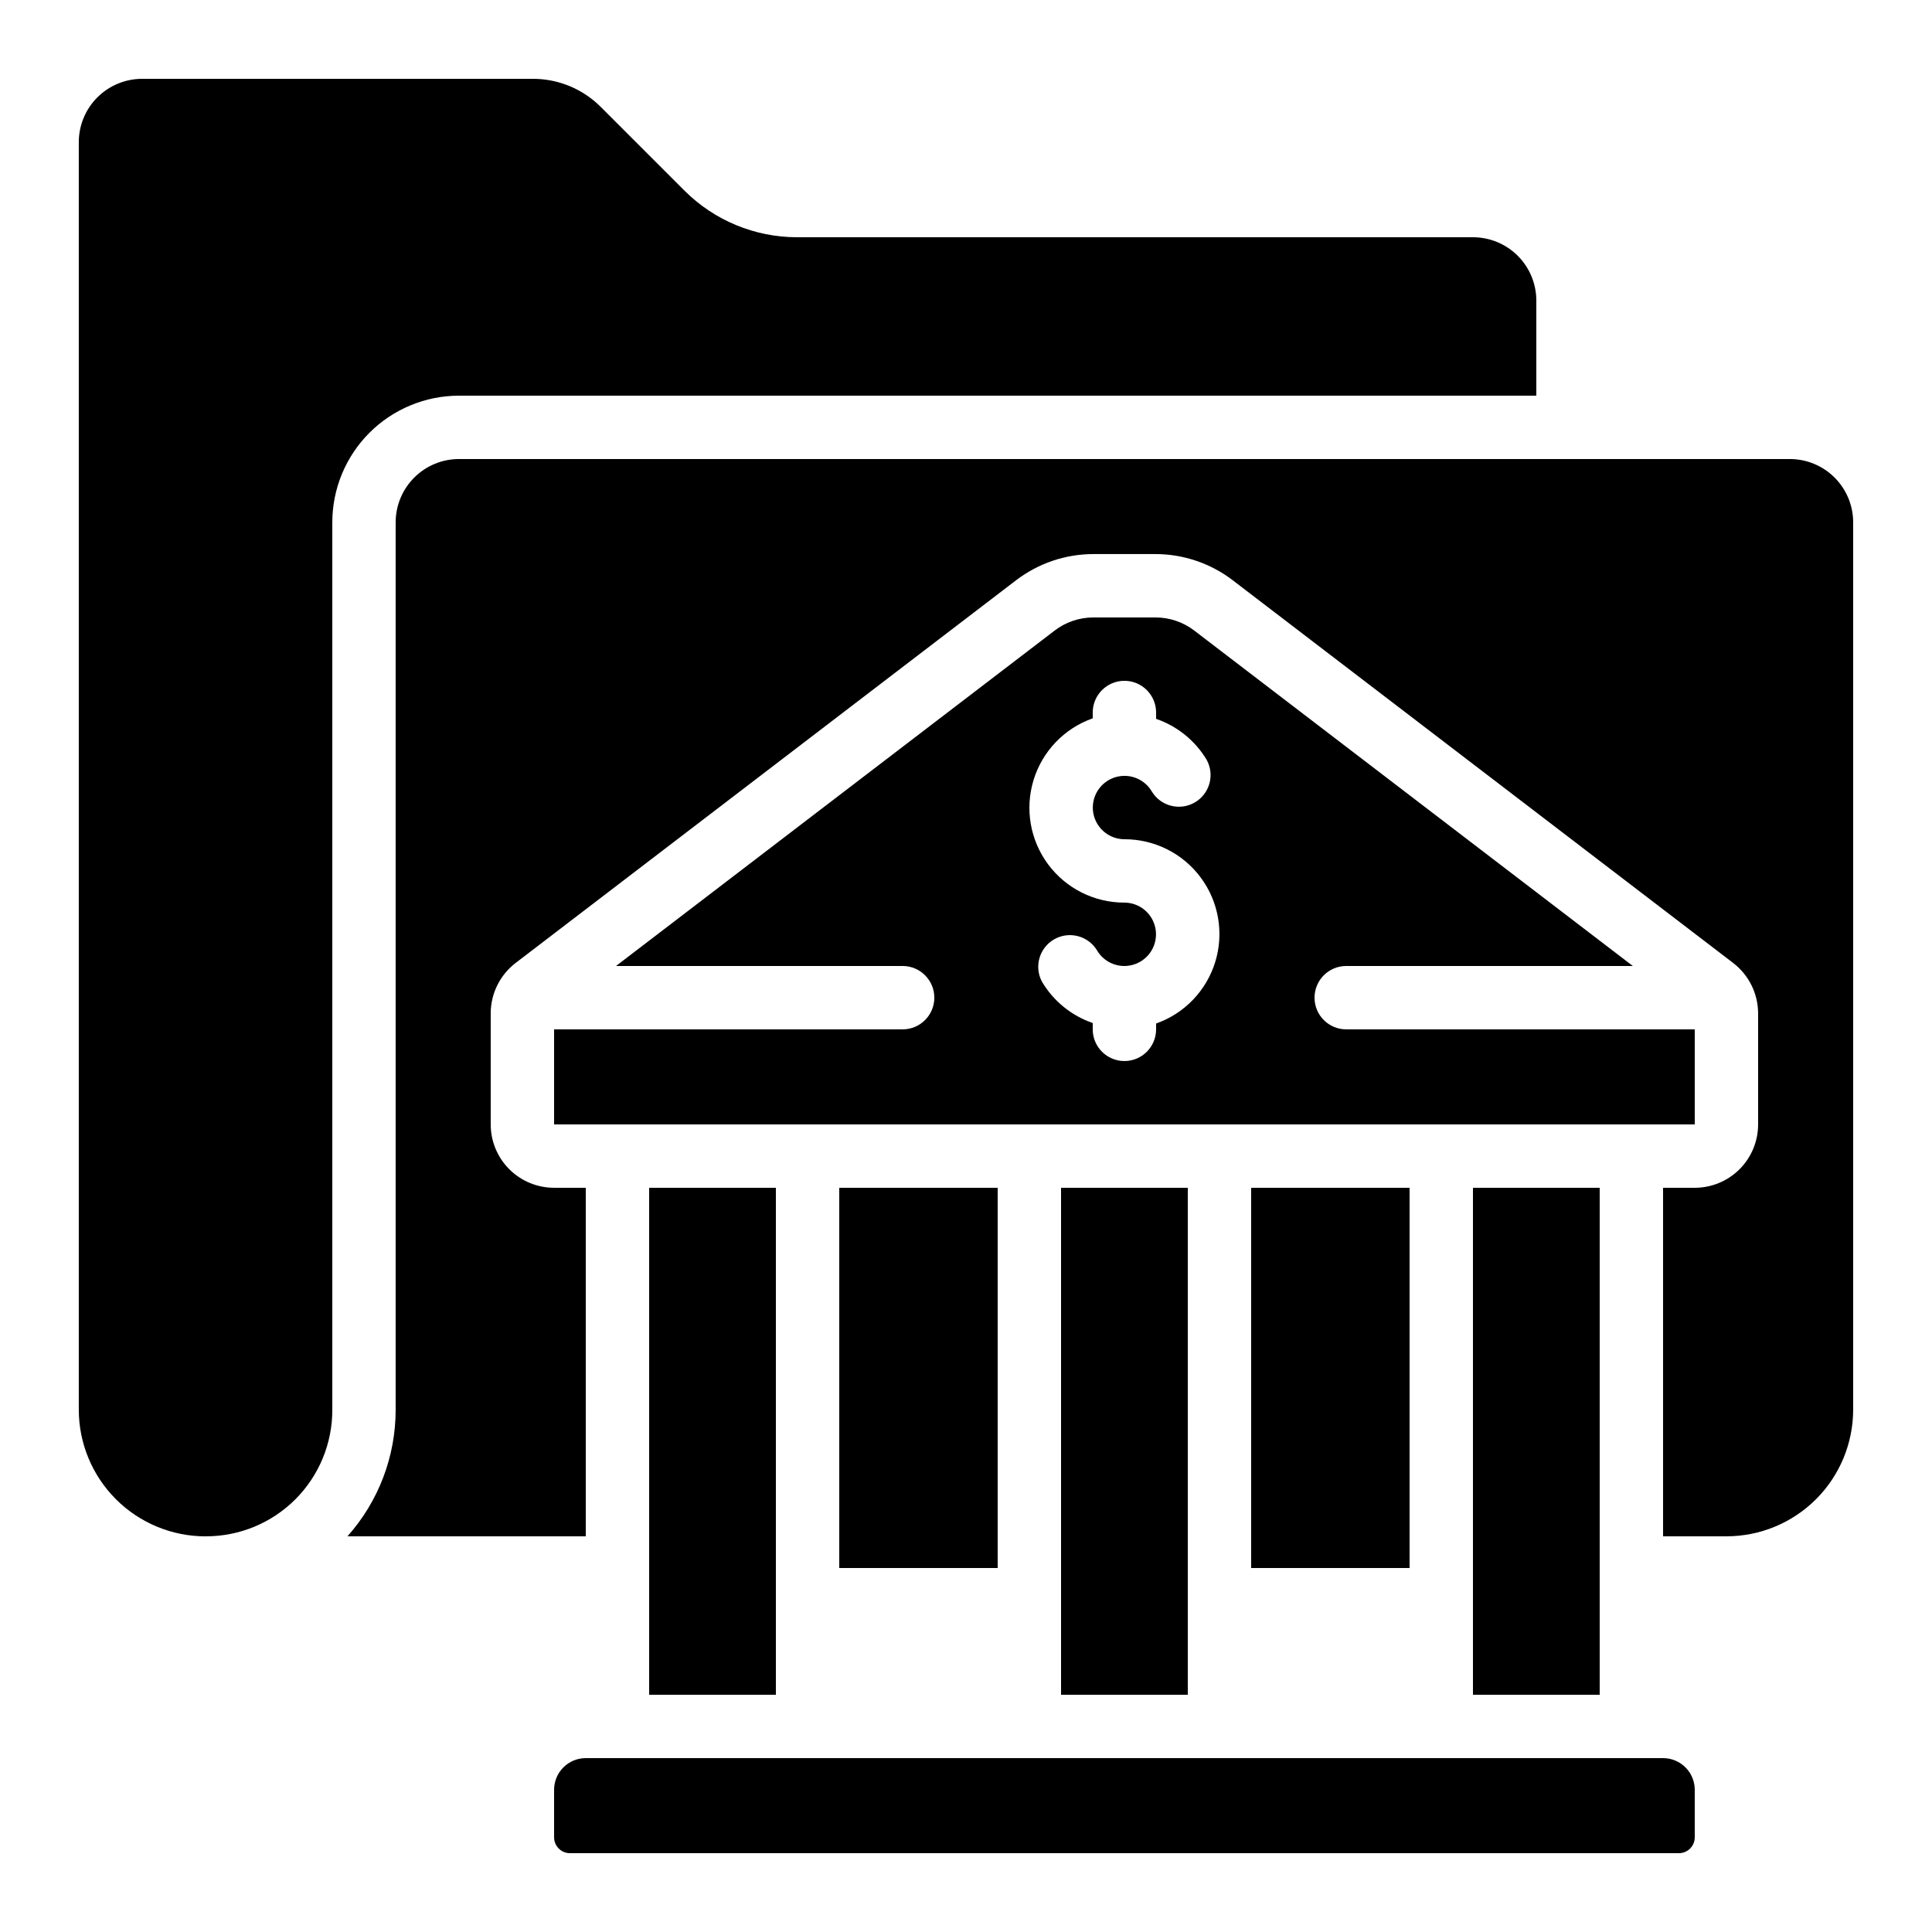
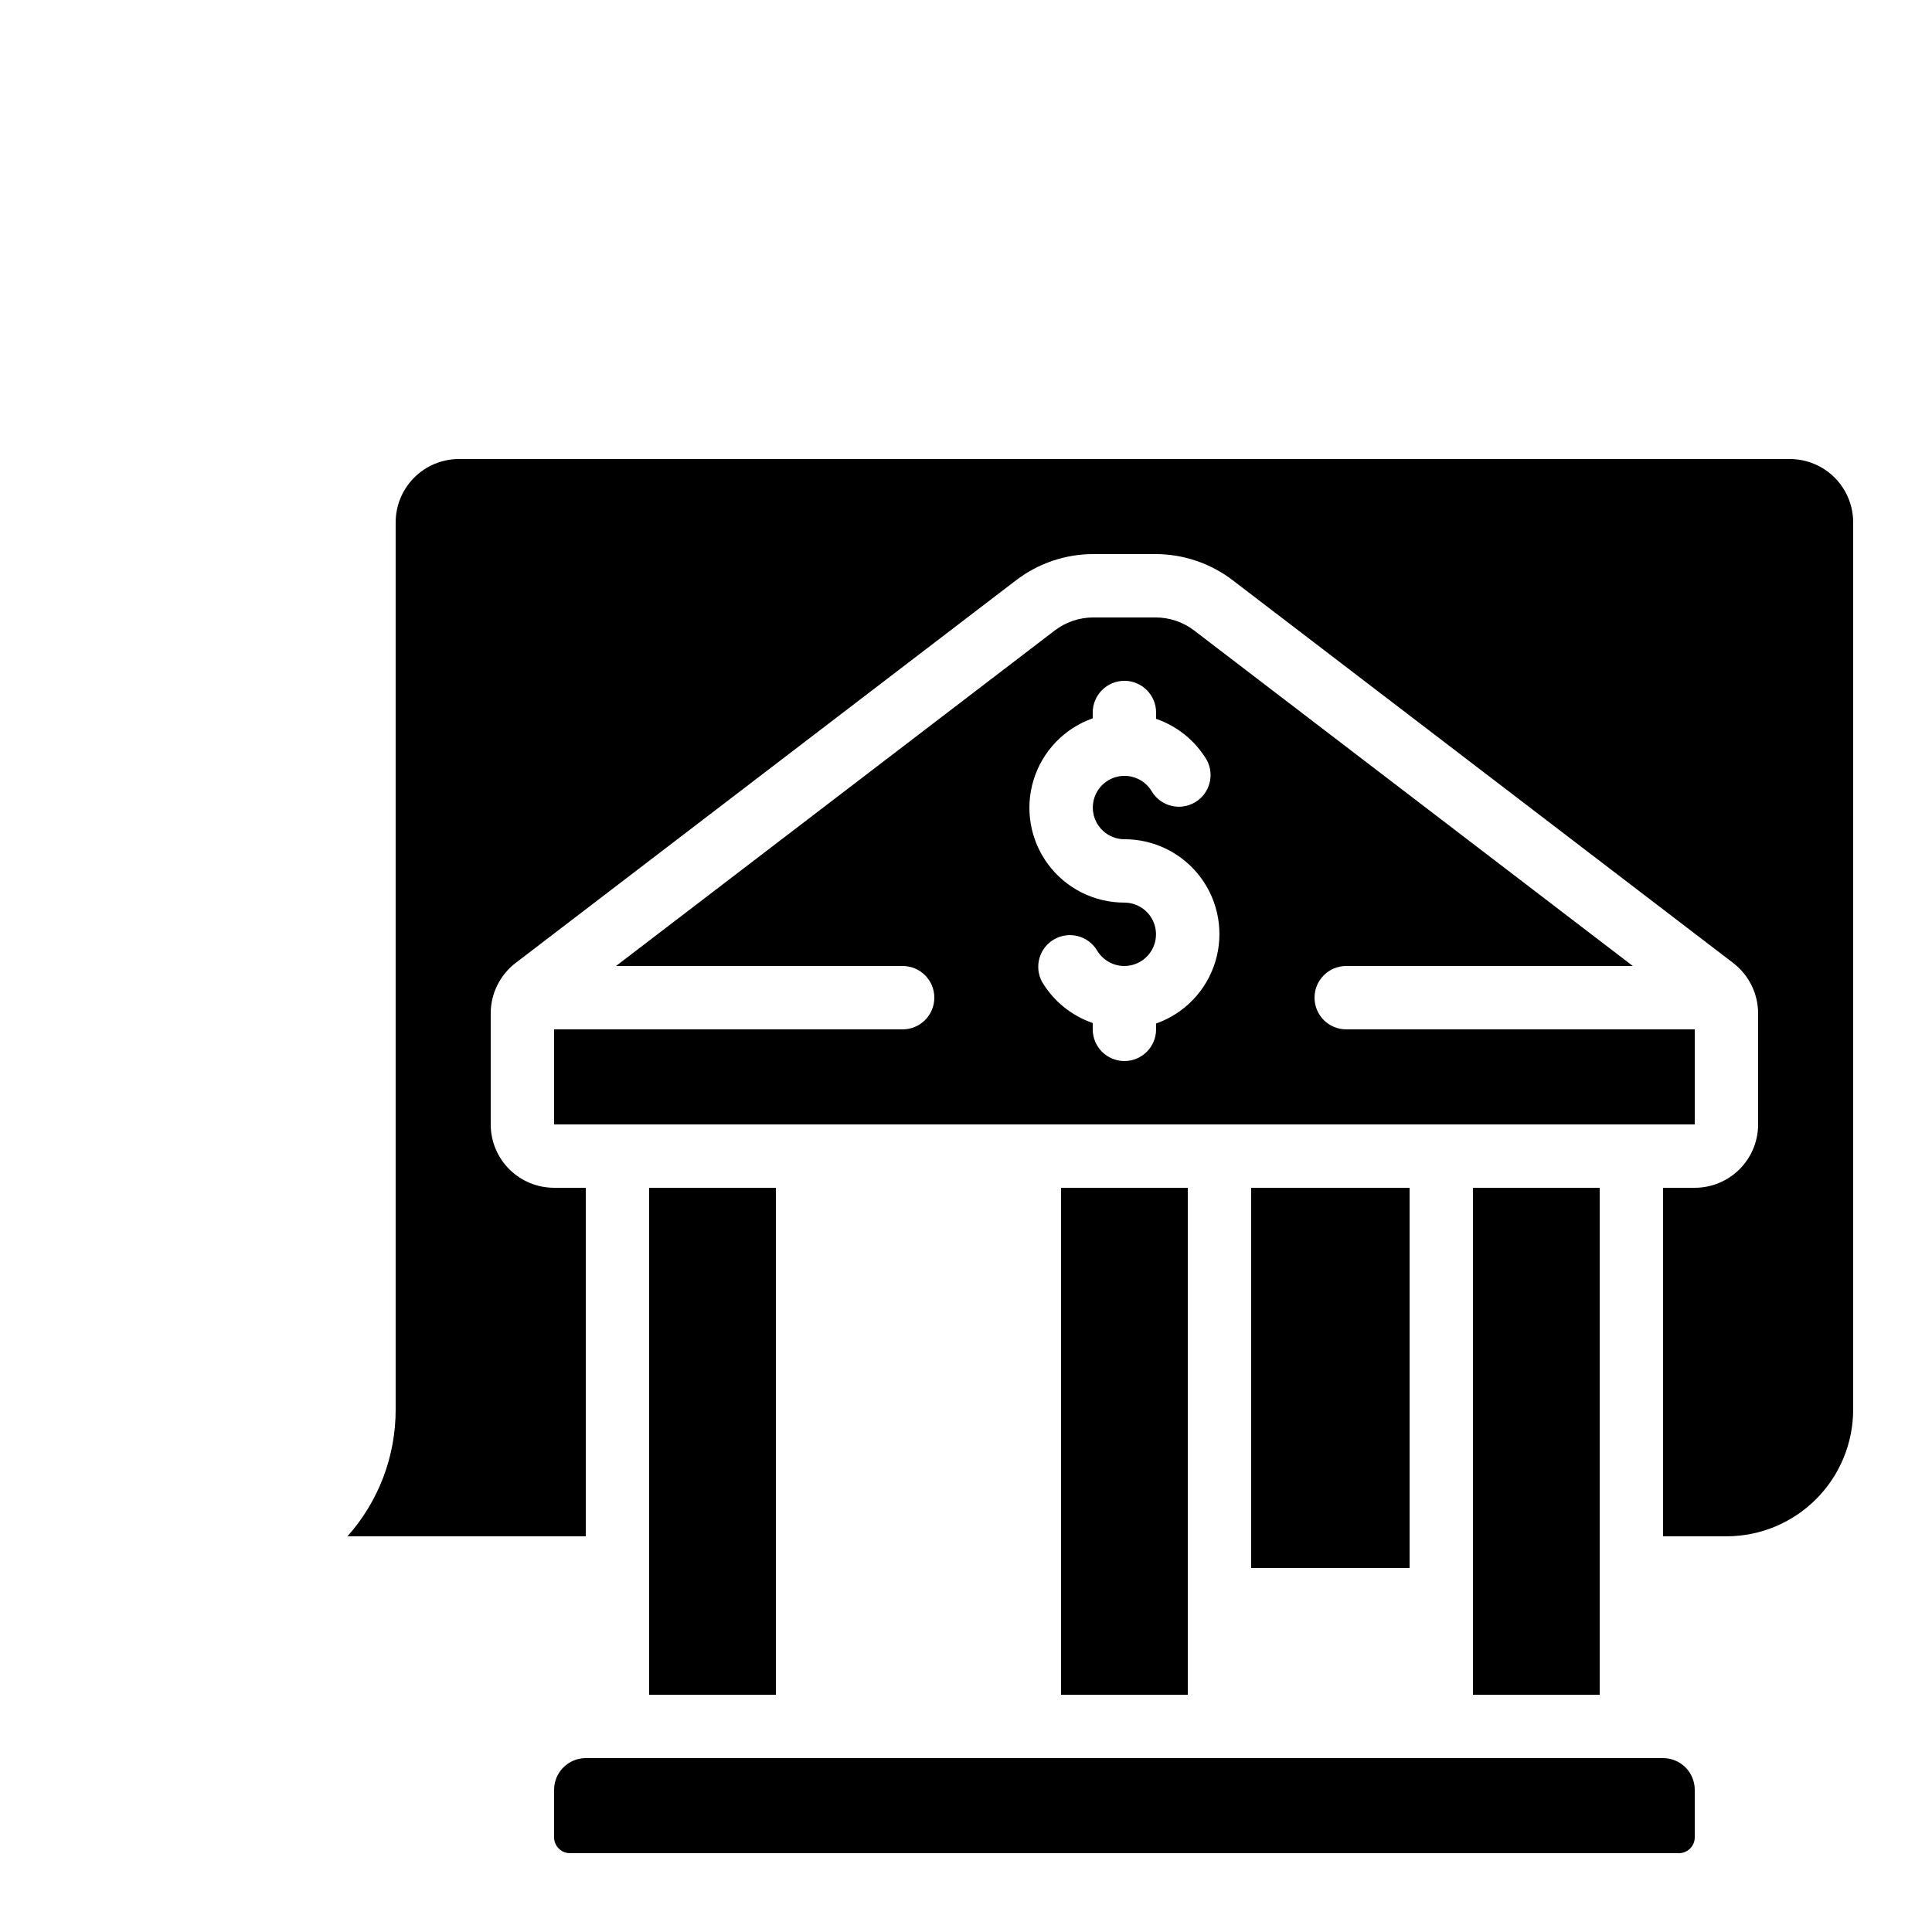
<svg xmlns="http://www.w3.org/2000/svg" fill="#000000" width="800px" height="800px" version="1.1" viewBox="144 144 512 512">
  <g>
    <path d="m635.11 282.44c0-4.453-1.77-8.723-4.918-11.875-3.148-3.148-7.422-4.918-11.875-4.918h-352.67c-4.453 0-8.727 1.77-11.875 4.918-3.148 3.152-4.918 7.422-4.918 11.875v235.11c0.02 12.387-4.527 24.344-12.77 33.586h63.152v-92.363h-8.398c-4.453 0-8.727-1.77-11.875-4.918-3.148-3.152-4.918-7.422-4.918-11.875v-29.441c0.012-5.231 2.449-10.156 6.598-13.344l132.67-101.45h0.004c5.863-4.473 13.031-6.898 20.402-6.91h16.527c7.371 0.012 14.539 2.438 20.402 6.91l132.67 101.46 0.004 0.004c4.144 3.18 6.582 8.105 6.598 13.332v29.441c0 4.453-1.77 8.723-4.918 11.875-3.148 3.148-7.422 4.918-11.875 4.918h-8.395v92.363h16.793c8.906 0 17.449-3.539 23.75-9.836 6.297-6.301 9.836-14.844 9.836-23.75z" />
    <path d="m316.03 458.78h33.586v134.35h-33.586z" />
    <path d="m299.24 609.92c-4.641 0-8.398 3.762-8.398 8.398v12.594c0 1.113 0.441 2.184 1.23 2.969 0.785 0.789 1.855 1.23 2.969 1.23h293.89-0.004c1.113 0 2.184-0.441 2.969-1.23 0.789-0.785 1.23-1.855 1.23-2.969v-12.594c0-2.227-0.883-4.363-2.457-5.938-1.578-1.574-3.711-2.461-5.938-2.461z" />
    <path d="m383.2 416.79h-92.363v25.191h302.29v-25.191h-92.363c-4.641 0-8.398-3.762-8.398-8.398s3.758-8.395 8.398-8.395h75.957l-116.26-88.914c-2.938-2.238-6.523-3.449-10.211-3.453h-16.527c-3.684 0.008-7.269 1.219-10.199 3.453l-116.27 88.914h75.957c4.641 0 8.398 3.758 8.398 8.395s-3.758 8.398-8.398 8.398zm50.383-82.422v-1.547c0-4.637 3.758-8.398 8.398-8.398 4.637 0 8.395 3.762 8.395 8.398v1.68c5.629 1.934 10.391 5.801 13.434 10.914 2.152 3.996 0.738 8.98-3.191 11.25-3.93 2.273-8.953 1.008-11.34-2.852-1.5-2.598-4.269-4.195-7.266-4.199-3 0-5.769 1.594-7.273 4.188-1.504 2.594-1.508 5.793-0.016 8.391 1.492 2.602 4.258 4.207 7.258 4.215 7.977-0.016 15.488 3.758 20.238 10.168s6.176 14.695 3.836 22.324c-2.336 7.629-8.152 13.695-15.68 16.344v1.547c0 4.637-3.758 8.395-8.395 8.395-4.641 0-8.398-3.758-8.398-8.395v-1.68c-5.629-1.934-10.391-5.801-13.434-10.918-2.152-3.996-0.738-8.977 3.191-11.25 3.93-2.269 8.953-1.004 11.344 2.856 1.496 2.594 4.266 4.195 7.266 4.199 2.996 0 5.766-1.594 7.269-4.188s1.508-5.793 0.016-8.395c-1.492-2.598-4.258-4.203-7.254-4.215-7.981 0.016-15.492-3.758-20.242-10.168s-6.172-14.691-3.836-22.32 8.156-13.695 15.68-16.348z" />
-     <path d="m198.48 551.14c8.918 0.035 17.48-3.492 23.789-9.797 6.305-6.309 9.832-14.871 9.797-23.789v-235.11c0-8.906 3.539-17.449 9.836-23.75 6.301-6.297 14.844-9.836 23.75-9.836h285.49v-25.191c0-4.453-1.77-8.723-4.918-11.875-3.148-3.148-7.422-4.918-11.875-4.918h-179.19c-11.133-0.023-21.805-4.438-29.699-12.285l-22.336-22.336c-4.742-4.707-11.148-7.352-17.828-7.363h-103.62c-4.453 0-8.723 1.77-11.875 4.918-3.148 3.152-4.918 7.422-4.918 11.875v335.88c0 8.906 3.539 17.449 9.84 23.75 6.297 6.297 14.84 9.836 23.75 9.836z" />
-     <path d="m366.41 458.78h41.984v100.76h-41.984z" />
    <path d="m425.19 458.78h33.586v134.35h-33.586z" />
    <path d="m534.35 458.78h33.586v134.35h-33.586z" />
    <path d="m475.57 458.78h41.984v100.76h-41.984z" />
  </g>
</svg>